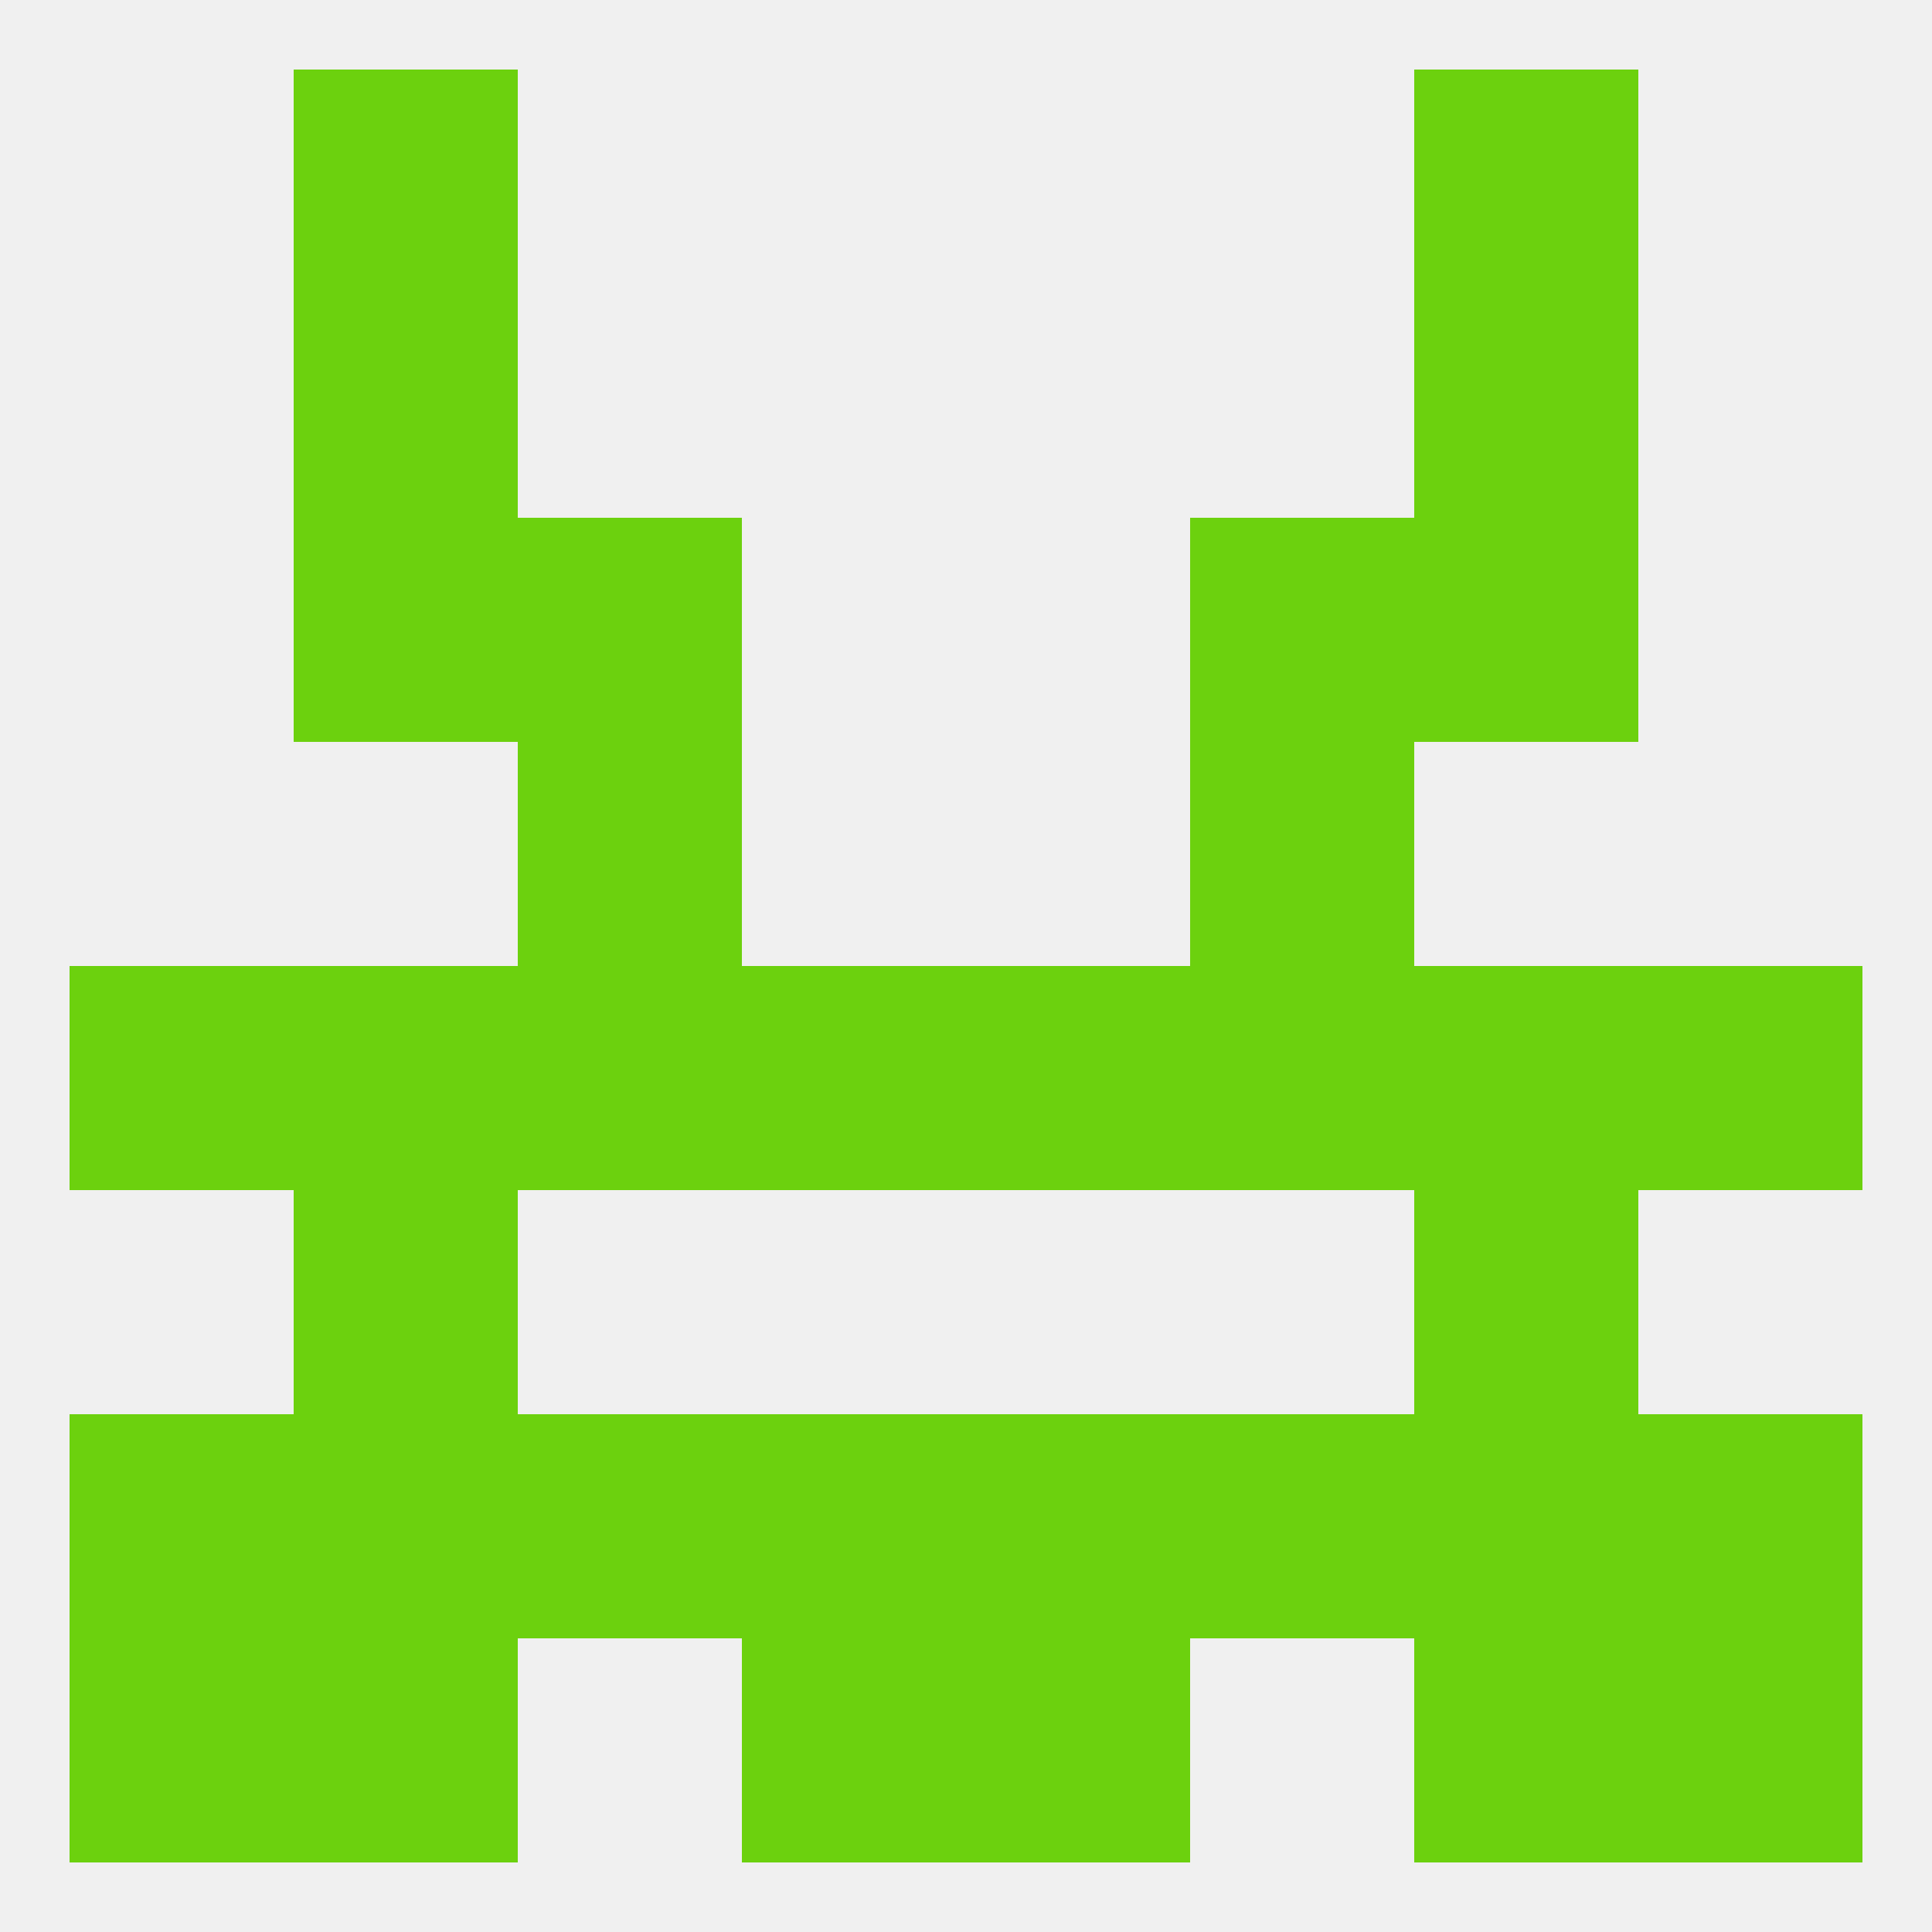
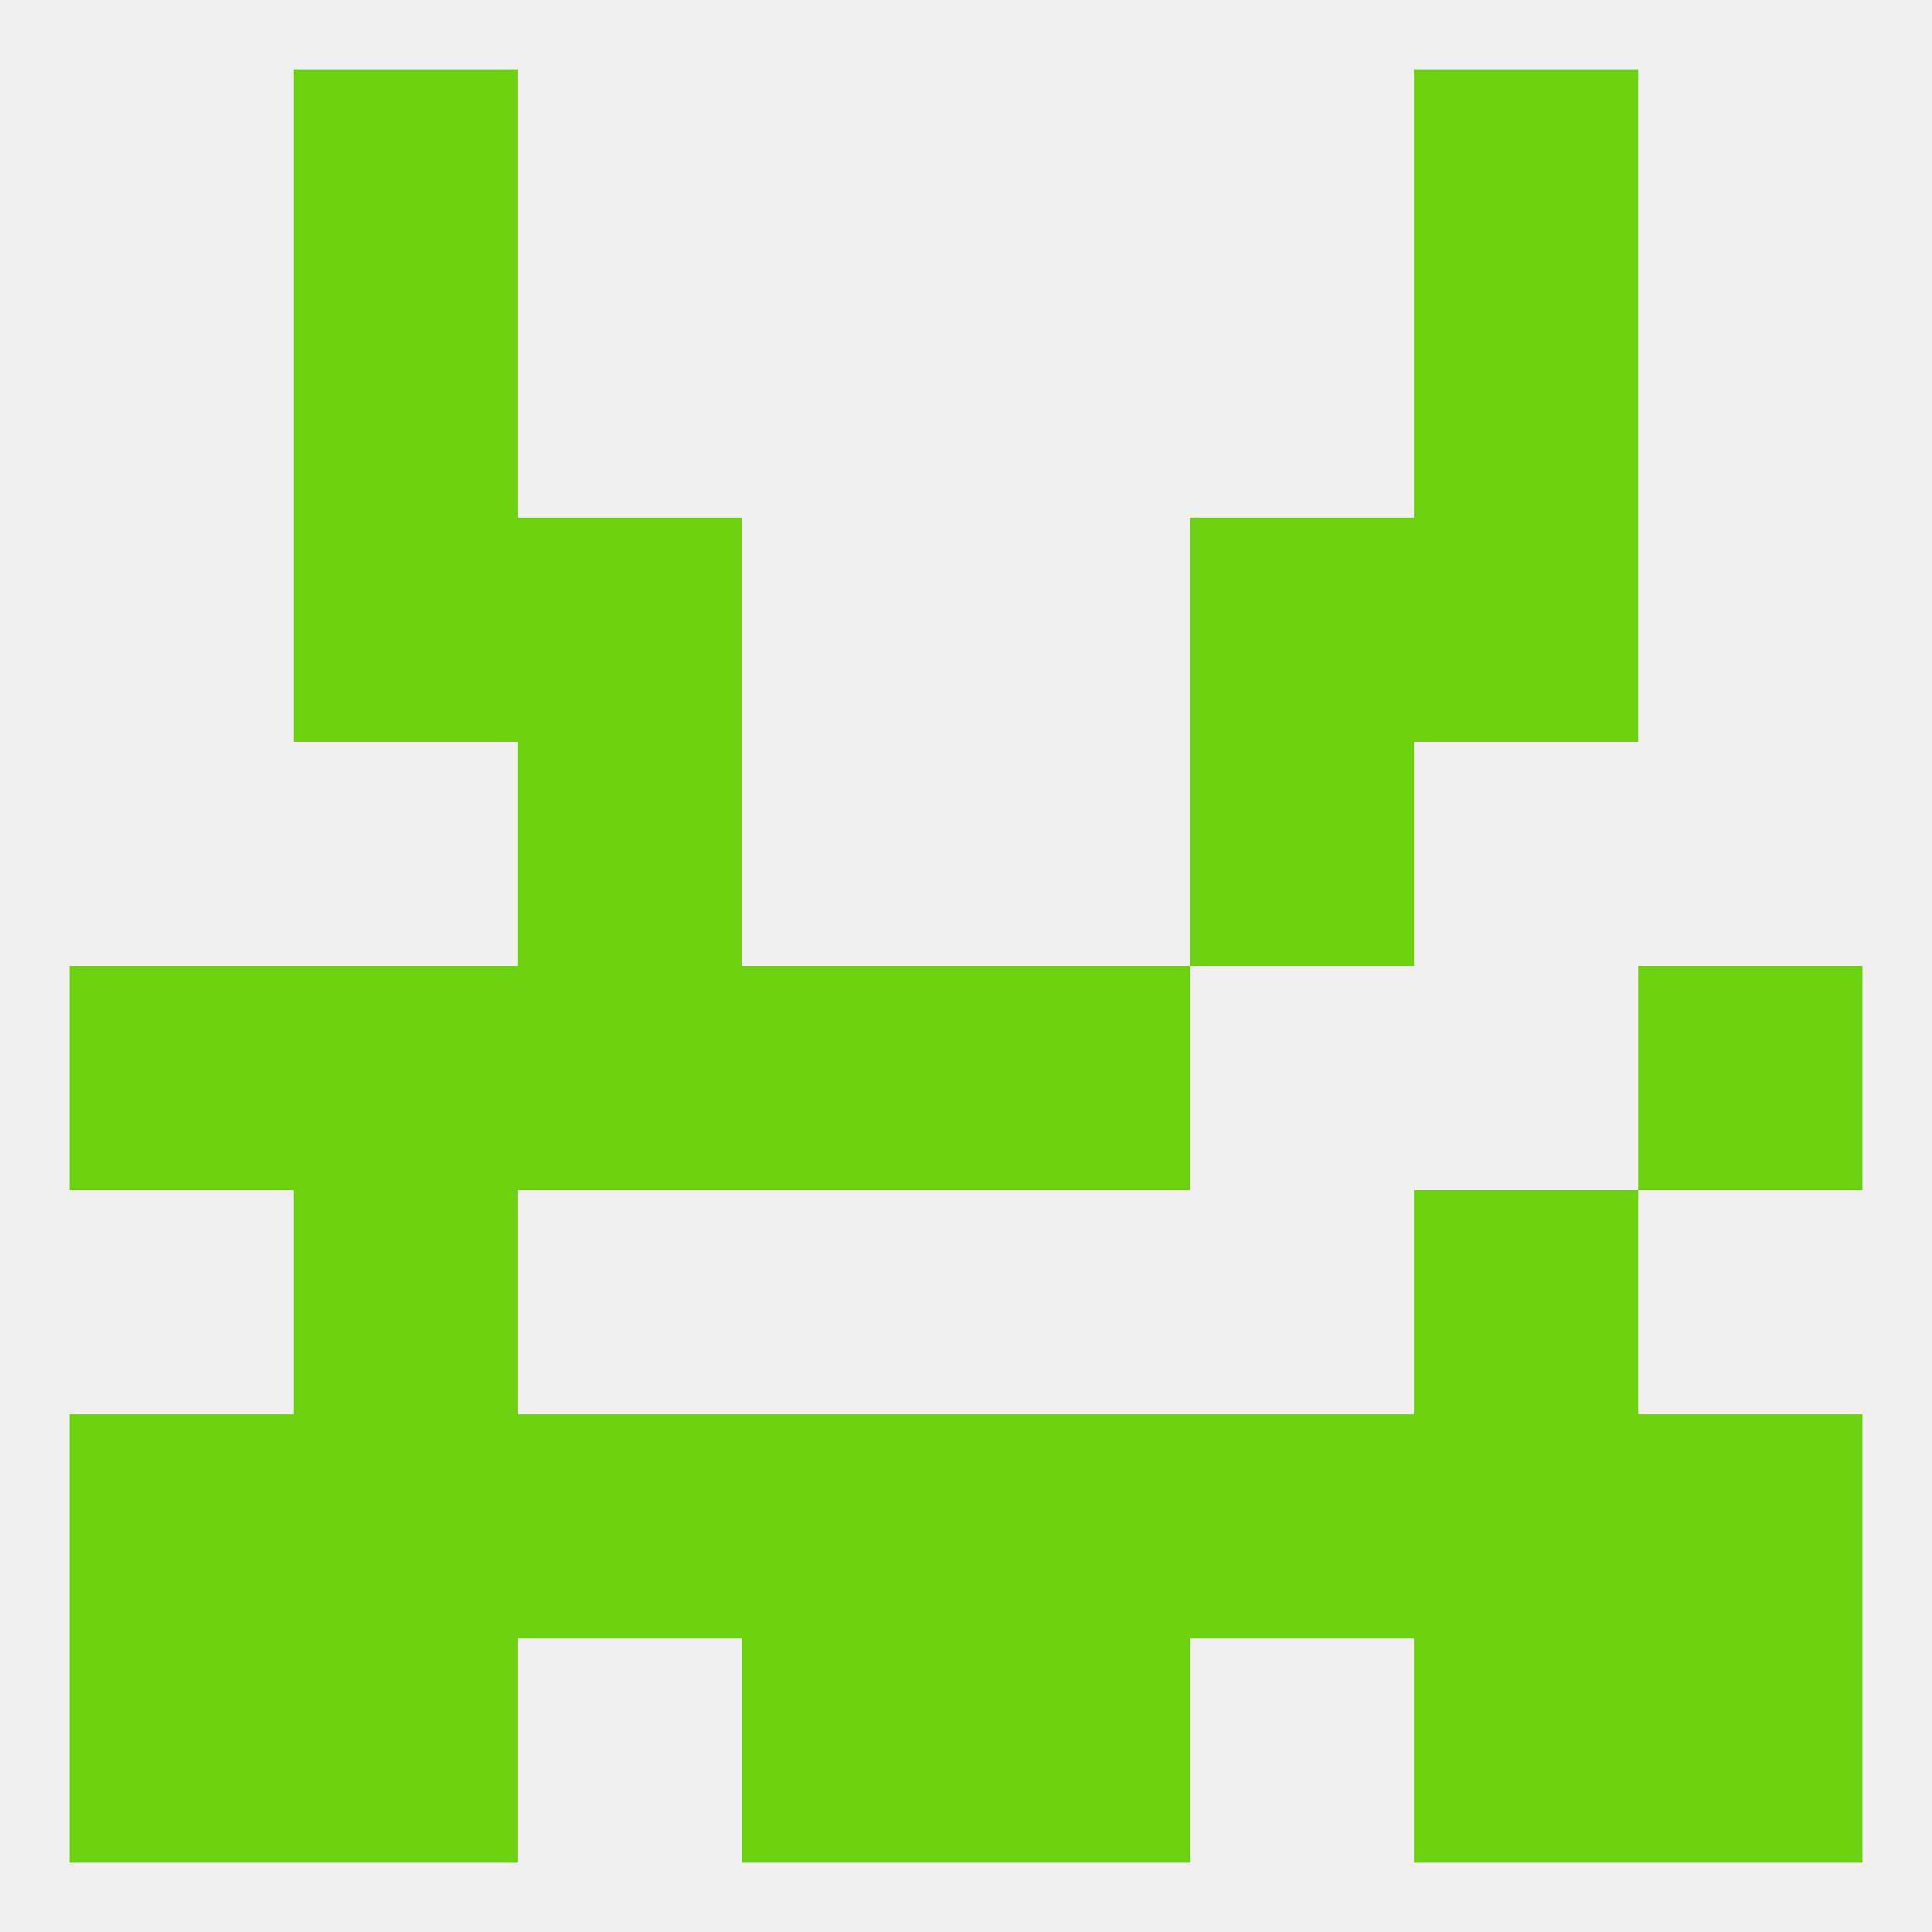
<svg xmlns="http://www.w3.org/2000/svg" version="1.1" baseprofile="full" width="250" height="250" viewBox="0 0 250 250">
  <rect width="100%" height="100%" fill="rgba(240,240,240,255)" />
  <rect x="38" y="154" width="29" height="29" fill="rgba(108,209,14,255)" />
  <rect x="183" y="154" width="29" height="29" fill="rgba(108,209,14,255)" />
  <rect x="9" y="125" width="29" height="29" fill="rgba(108,209,14,255)" />
  <rect x="96" y="125" width="29" height="29" fill="rgba(108,209,14,255)" />
  <rect x="67" y="125" width="29" height="29" fill="rgba(108,209,14,255)" />
-   <rect x="183" y="125" width="29" height="29" fill="rgba(108,209,14,255)" />
  <rect x="212" y="125" width="29" height="29" fill="rgba(108,209,14,255)" />
  <rect x="125" y="125" width="29" height="29" fill="rgba(108,209,14,255)" />
-   <rect x="154" y="125" width="29" height="29" fill="rgba(108,209,14,255)" />
  <rect x="38" y="125" width="29" height="29" fill="rgba(108,209,14,255)" />
  <rect x="154" y="67" width="29" height="29" fill="rgba(108,209,14,255)" />
  <rect x="38" y="67" width="29" height="29" fill="rgba(108,209,14,255)" />
  <rect x="183" y="67" width="29" height="29" fill="rgba(108,209,14,255)" />
  <rect x="67" y="67" width="29" height="29" fill="rgba(108,209,14,255)" />
  <rect x="67" y="96" width="29" height="29" fill="rgba(108,209,14,255)" />
  <rect x="154" y="96" width="29" height="29" fill="rgba(108,209,14,255)" />
  <rect x="38" y="38" width="29" height="29" fill="rgba(108,209,14,255)" />
  <rect x="183" y="38" width="29" height="29" fill="rgba(108,209,14,255)" />
  <rect x="183" y="9" width="29" height="29" fill="rgba(108,209,14,255)" />
  <rect x="38" y="9" width="29" height="29" fill="rgba(108,209,14,255)" />
  <rect x="38" y="212" width="29" height="29" fill="rgba(108,209,14,255)" />
  <rect x="183" y="212" width="29" height="29" fill="rgba(108,209,14,255)" />
  <rect x="9" y="212" width="29" height="29" fill="rgba(108,209,14,255)" />
  <rect x="212" y="212" width="29" height="29" fill="rgba(108,209,14,255)" />
  <rect x="96" y="212" width="29" height="29" fill="rgba(108,209,14,255)" />
  <rect x="125" y="212" width="29" height="29" fill="rgba(108,209,14,255)" />
  <rect x="183" y="183" width="29" height="29" fill="rgba(108,209,14,255)" />
  <rect x="67" y="183" width="29" height="29" fill="rgba(108,209,14,255)" />
  <rect x="154" y="183" width="29" height="29" fill="rgba(108,209,14,255)" />
  <rect x="96" y="183" width="29" height="29" fill="rgba(108,209,14,255)" />
  <rect x="125" y="183" width="29" height="29" fill="rgba(108,209,14,255)" />
  <rect x="9" y="183" width="29" height="29" fill="rgba(108,209,14,255)" />
  <rect x="212" y="183" width="29" height="29" fill="rgba(108,209,14,255)" />
  <rect x="38" y="183" width="29" height="29" fill="rgba(108,209,14,255)" />
</svg>